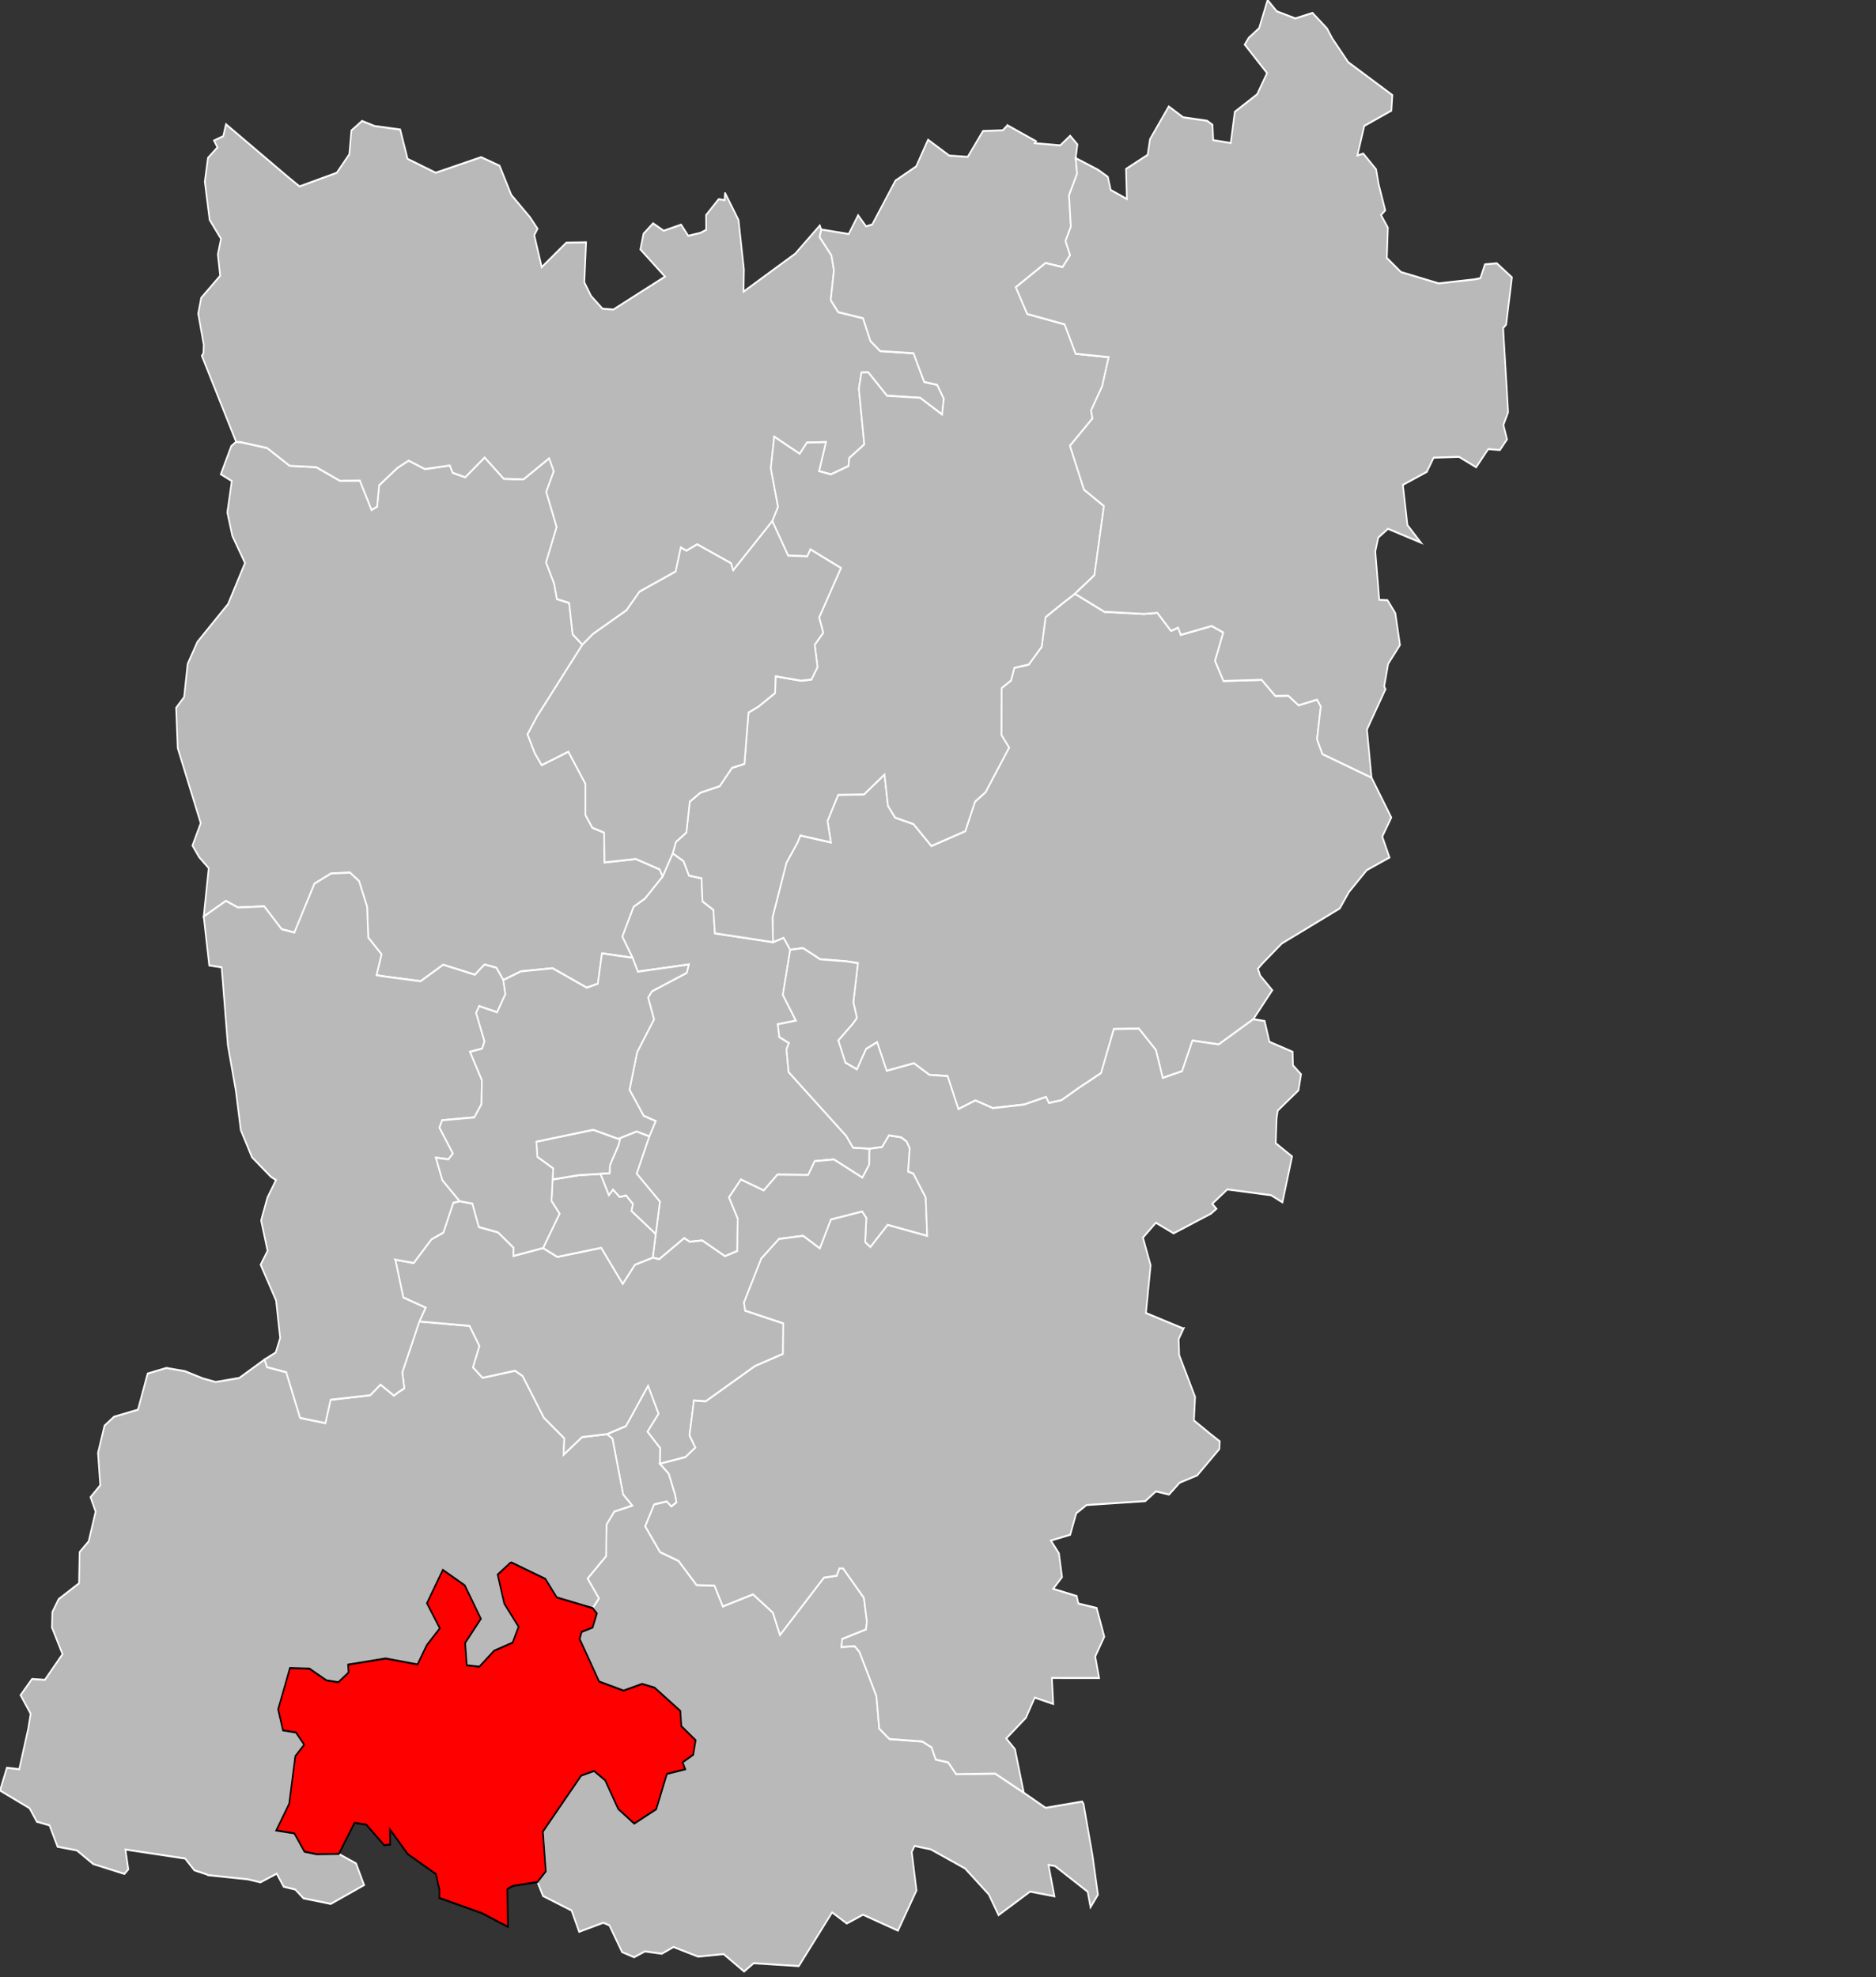
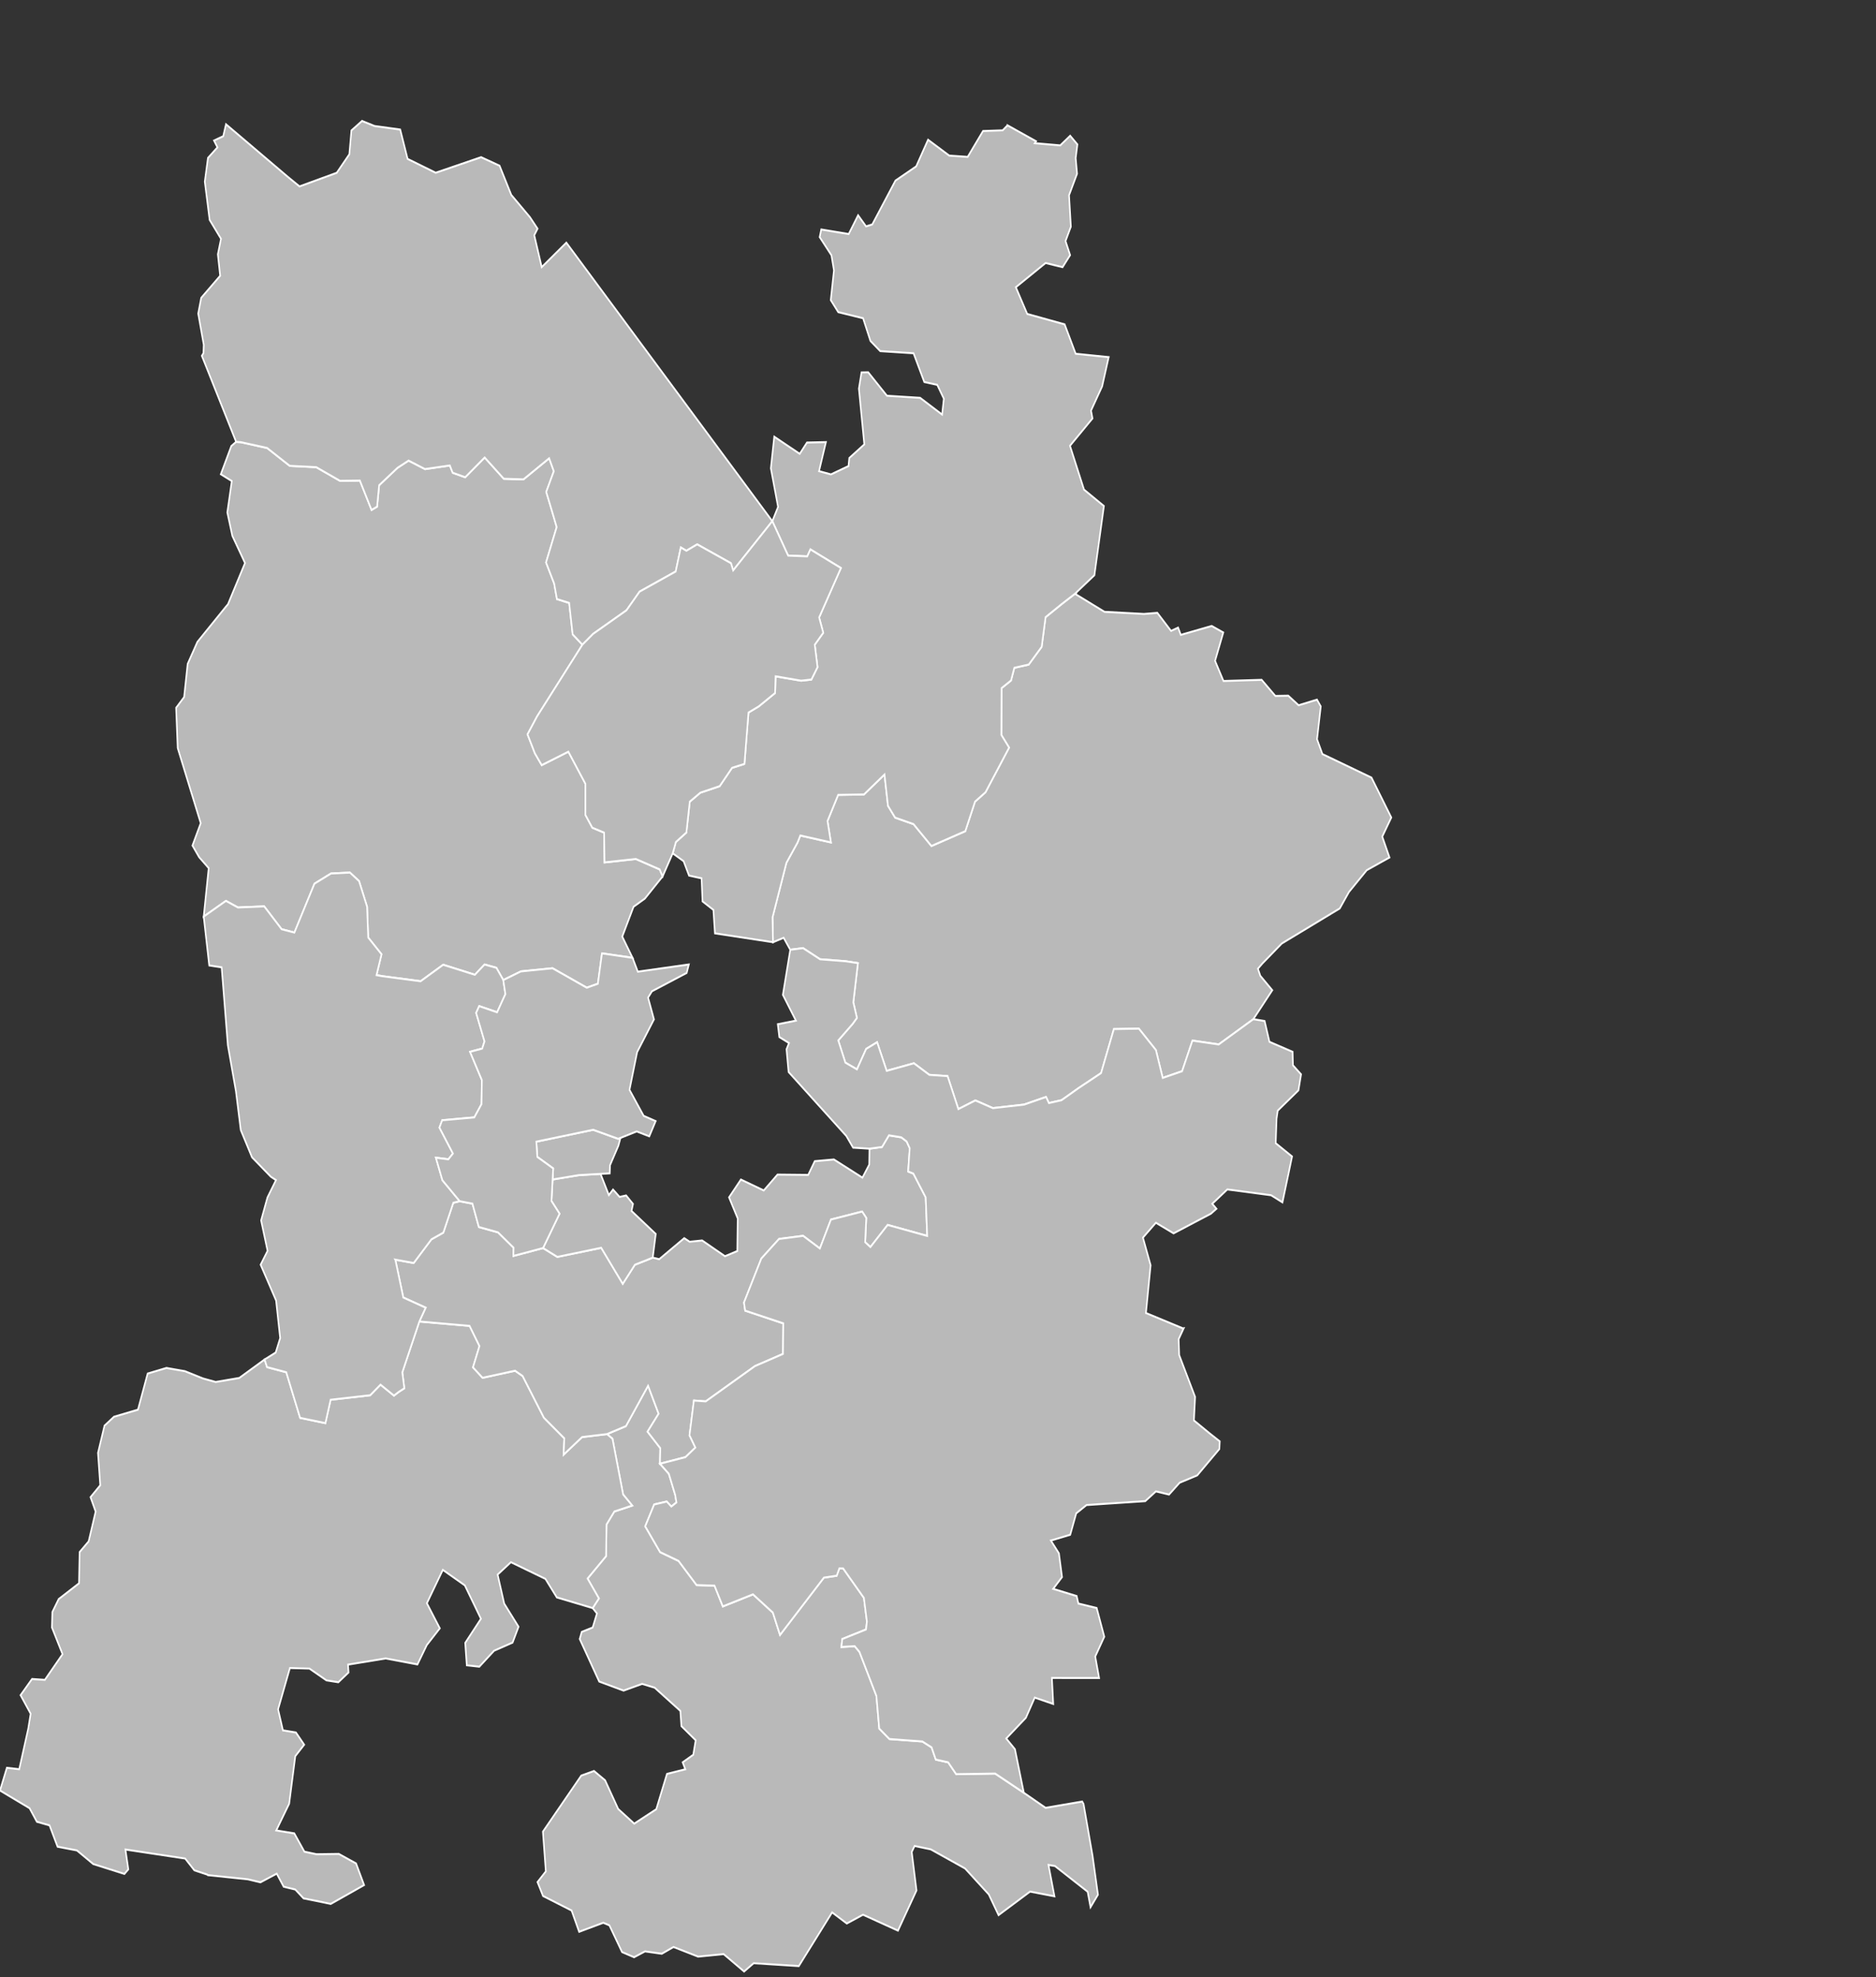
<svg xmlns="http://www.w3.org/2000/svg" width="961.374" height="1012.969" viewBox="-1.238 47.733 1.19 0.837" preserveAspectRatio="none" version="1.1" id="svg2">
  <rect x="-1.238" y="47.733" width="1.19" height="0.837" fill="#333333" stroke="none" />
  <defs id="defs273" />
  <g style="fill:#b9b9b9;stroke:#ffffff;stroke-width:1" id="g4226">
    <path id="5301 AZÉ" transform="matrix(0.001,0,0,8.2635456e-4,-1.238,47.733)" d="m 411.094,709.906 -14.062,20.688 -12,4.094 3.469,2.375 6.75,28.562 5.781,5.688 -11.344,3.031 -4.969,6.656 -0.281,16.219 -11.75,11.469 7.219,10.188 -3.969,4.938 2.719,2.75 -2.719,7.219 -6.938,2.25 -1.281,3.625 12.344,21.781 15.5,4.656 11.75,-3.438 7.938,1.938 16.312,11.906 0.656,7.781 9.062,7.25 -1.531,7.438 -6.719,3.875 1.688,3.562 -11.656,2.375 -6.781,18.094 -13.969,7.375 -10.156,-7.5 -8.312,-14.688 -7.031,-4.781 -8.125,2.375 -24.312,28.688 1.844,20.375 -5.281,5.469 3.5,7.125 18.125,7.438 4.781,10.906 15.344,-4.625 3.844,1.312 8.031,13.687 7.656,2.656 6.938,-3 10.625,1.219 7.438,-3.469 15.625,4.938 16.188,-1.281 L 472,1010 l 6.094,-4.25 28.625,1.469 21.125,-27.5 9.312,5.688 10.281,-4.5 22.188,8.156 11.75,-20.594 -3.031,-19.688 1.812,-3.094 10.281,1.75 21.719,9.781 15.031,13.281 6.219,10.625 20,-12.062 15.469,2.406 -3.781,-16.062 4.094,0.562 20.719,13.156 1.844,7.969 4.719,-6.438 L 693.062,950.75 687.344,924.219 686.5,922.938 l -23.25,3.219 -13.812,-7.719 -18.188,-9.844 -24.719,0.312 -5.094,-6.062 -7.844,-1.406 -2.656,-6.25 -5.875,-3.031 -20.875,-1.25 -6.469,-5.375 -1.781,-16.688 -10.75,-22.562 -3.031,-2.938 -8.438,0.406 0.562,-4.062 15.062,-4.906 0.562,-4.062 -1.906,-12.125 -13.156,-15.062 -2.438,-0.031 -1.688,3.75 -8.094,0.969 -27.844,29.375 -4.531,-11.469 -12.594,-9.344 -19.156,6.188 -5.25,-10.625 -11.375,-0.312 -11.438,-12.375 -11.688,-4.5 -9.469,-13.219 5.688,-11.188 7.969,-1.5 2.906,2.562 3.25,-2.094 -0.781,-3.812 L 424.25,755 l -5.625,-5.125 0.219,-8 -8.094,-8.438 7.031,-9.188 -6.688,-14.344 z" />
-     <path id="5302 BONCHAMP-LÈS-LAVAL" transform="matrix(0.001,0,0,8.2635456e-4,-1.238,47.733)" d="M 426.719,437.156 420.312,449 l -11.25,11.344 -7.188,4.188 -7.156,15.281 6.531,10.875 3.344,7.094 32.344,-3.688 -1.344,4.312 -22.031,9.406 -2.469,3.25 3.75,11.156 -10.688,16.781 -4.844,19.312 9,13.344 7.594,2.688 -4.031,7.781 -8.031,19.125 14.75,14.344 -4.531,28.688 0.281,0.062 3.812,0.75 15.875,-10.781 3.438,1.844 7.938,-0.656 14.469,8.062 7.812,-2.656 0.25,-16.688 -5.5,-10.812 7.531,-9.125 14.5,5.594 8.719,-8.125 19.469,0.156 4.156,-7.031 12.156,-0.875 18.094,9.312 4.312,-6.688 0.156,-8.156 -10.406,-0.531 -4.312,-6 -36.594,-32.75 -1.312,-11.656 1.562,-3.188 -6.125,-3.062 -0.969,-6.562 11.5,-1.844 -8.281,-13.219 4.688,-23.094 -4.188,-6.125 -6.75,2.25 -36.844,-4.531 -0.969,-12 -6.906,-4.375 -0.594,-11.812 -7.969,-1.406 -3.438,-7.375 -6.906,-4.031 z" />
    <path id="5304 COSSÉ-LE-VIVIEN" transform="matrix(0.001,0,0,8.2635456e-4,-1.238,47.733)" d="m 266,677 -10.812,26.062 1.281,8.156 -3.625,1.906 -2.938,1.844 -8.531,-5.625 -6.562,5.438 -25.094,2.312 -3.312,11.969 L 190.375,726.375 181.594,703 l -12.188,-2.625 -1.562,-3.906 -16.062,9.469 -14.969,2.062 -7.969,-1.781 -11.531,-3.75 -11.719,-1.656 -11.938,2.875 -6.156,18.5 -15.188,3.625 -6.031,4.562 -4.125,13.938 1.438,16.594 -6.188,6.094 3.25,7.375 -4.438,15.281 -5.719,5.469 -0.375,16 -12.906,8.094 -4,6.594 -0.281,7.938 6.719,13.688 -11.219,13.156 -8.125,-0.438 -7.281,8.281 6.406,9.5 -1.531,7.688 -5.719,20.75 -7.844,-0.719 -4.344,11.625 18.75,9.062 4.625,6.938 8.031,1.844 L 36.5,946.062 48.781,947.969 59.125,954.938 78.938,960 81.406,957.656 79.562,947.5 l 37.875,4.625 5.844,6.031 8.094,2.156 0.438,0.312 25.5,2.156 7.875,1.531 10.344,-4.438 4.406,6.688 7.344,1.438 5.25,4.531 10.656,1.719 6.625,1.125 21.156,-9.656 -5.094,-11.062 -10.938,-4.875 -14.188,0.156 -7.625,-1.312 -6.438,-9.375 -11.469,-1.5 8.219,-13.719 3.875,-24.344 5.656,-5.875 -5.25,-6.25 -8.25,-1.094 -3.062,-10.781 7.5,-21.156 12.375,0.281 10.781,6.031 7.562,0.969 6.469,-5 -0.312,-4.031 23.844,-3.156 20.188,3.062 5.938,-9.938 8.25,-8.562 -8.219,-12.844 10.125,-17.094 13.938,7.938 10.219,17.125 -9.969,12.344 1,11.469 7.969,0.719 9.375,-8.188 11.719,-4.156 3.781,-8.125 -9.094,-11.844 -4.188,-14.875 8.438,-6.344 21.844,8.531 7.25,9.5 22.75,5.469 3.969,-4.938 -7.219,-10.188 11.75,-11.469 0.281,-16.219 4.969,-6.656 11.344,-3.031 -5.781,-5.688 -6.75,-28.562 -3.469,-2.375 -15.812,1.531 -11.719,9 0.469,-8.375 -12.938,-10.531 -13.5,-21.375 -4.812,-2.719 -20.594,3.625 -6.094,-5.344 4.125,-10.906 L 297.875,679.25 266,677 z" />
    <path id="5305 ERNÉE" transform="matrix(0.001,0,0,8.2635456e-4,-1.238,47.733)" d="m 149.781,226.375 -3.062,2.125 -6.656,14.438 6.969,3.5 -2.844,16.094 3.188,12 8.031,13.906 -10.812,21.125 -1.406,1.344 -18,17.969 -6.156,11.25 -2.25,17 -5.062,5.469 1,20.656 14.594,38.469 -5.25,11.469 4.219,5.906 6.094,5.656 -3.156,24.812 14.094,-8.031 7.625,3.375 16.656,-0.562 11.031,11.688 8.125,1.719 12.719,-25.031 10.5,-5.219 12,-0.469 5.781,4.344 5.094,13.156 0.719,15.781 8.438,8.562 -3.188,10.688 3.938,0.562 24.062,2.562 14.312,-8.438 20.094,5.125 6.156,-5.25 7.5,1.688 4.375,6.281 11.156,-4.438 20.062,-1.625 21.719,9.969 7.062,-2.031 2.594,-15.562 19.406,2.281 -6.531,-10.875 7.156,-15.281 7.188,-4.188 11.25,-11.344 -1.844,-3.594 -15.125,-5.344 -19.875,1.75 -0.281,-15.25 -7.469,-2.531 -4.375,-6.594 0,-15.938 -10.812,-16.438 -16.906,6.906 -4.312,-6 -4.688,-9.75 5.969,-9.062 0.594,-0.781 28.25,-36.094 -6.188,-5.312 -2.219,-16.094 -7.75,-1.969 -1.75,-7.938 -5.156,-10.812 6.75,-18.125 -2.562,-7.062 L 346.5,252 l 4.812,-10.594 -2.969,-6.625 -16.312,10.812 -12.438,-0.312 -12.156,-10.906 -12.344,10.125 -7.938,-2.312 -1.812,-3.719 -15.75,1.844 -10.406,-4.344 -7.062,3.719 -11.625,8.906 -1.312,10.969 -3.5,1.688 -7.406,-15.062 -12.562,0.156 -15.094,-7 -16.812,-0.688 -14.375,-9.156 -16.656,-2.969 -3,-0.156 z" />
    <path id="5306 ÉVRON" transform="matrix(0.001,0,0,8.2635456e-4,-1.238,47.733)" d="m 681.875,304.188 -8.469,5.312 -10.188,6.688 -2.469,15.188 -8.219,9.094 -9.125,1.656 -2.094,6.5 -6,3.906 -0.125,24 4.906,6.469 -14.969,22.875 -6.656,4.812 -6.156,15.125 -19.281,6.812 -2.188,0.781 -11.375,-11.219 -11.656,-3.312 -4.531,-6.062 L 561.062,396.781 548.031,407 l -16.375,0.219 -6.75,13.375 2.156,10.969 -19.406,-3.531 -1.75,3.594 -7.062,10.375 -8.812,27.969 0.312,12.719 6.75,-2.25 4.188,6.125 8.094,-0.844 10.812,5.719 16.188,1 7.812,0.969 -2.906,20.094 2.281,7.969 -2.75,3.094 -9.094,8.438 4.5,11.375 7.375,3.469 5.844,-10.5 6.938,-3.406 6.062,14.656 17.281,-3.875 9.812,5.938 11.531,0.625 6.844,16.906 10.812,-4.438 11.094,3.938 19.812,-1.812 13.906,-3.906 1.812,3.125 8.031,-1.469 10.719,-6.156 14.344,-7.719 8.125,-22.562 15.844,-0.219 10.812,10.969 4.312,14.281 12.312,-3.438 6.562,-15.688 16.656,1.969 21.969,-12.938 12.031,-14.844 -7.594,-7.375 -1.531,-3.656 2.875,-2.688 12.281,-10.219 36.781,-17.969 5.812,-8.406 11.281,-11.188 14.438,-6.5 -4.594,-10.688 5.75,-9.781 L 870,398.375 l -31.156,-12.062 -3.406,-7.594 2.375,-16.812 -2.406,-3.469 -11.656,2.875 -6.562,-4.906 -8.188,0.125 -8.688,-8.25 -24.219,0.594 -5.344,-10.312 5.219,-14.531 -7.344,-3.344 -19.594,4.562 -1.719,-3.719 -4.469,1.688 -8.719,-9.25 -8.5,0.562 -25.031,-1.094 -18.719,-9.25 z" />
-     <path id="5307 GORRON" transform="matrix(0.001,0,0,8.2635456e-4,-1.238,47.733)" d="m 229.656,61.969 -6.75,4.875 -1.312,12.188 -8,9.5 L 190,95.5 l -7.156,-4.719 -39.5,-27.125 -1.75,6.125 L 135.75,72 l 2.188,3.5 -6.031,5.406 -2,12.156 3.062,19.594 7.219,9.688 -2,7.938 1.469,11 -12.031,11.312 -1.906,8.062 3.531,16 -0.188,4.25 -1.031,1.375 21.75,44.094 3,0.156 16.656,2.969 14.375,9.156 16.812,0.688 15.094,7 12.562,-0.156 7.406,15.062 3.5,-1.688 1.312,-10.969 11.625,-8.906 7.062,-3.719 10.406,4.344 15.75,-1.844 1.812,3.719 7.938,2.312 12.344,-10.125 12.156,10.906 12.438,0.312 16.312,-10.812 2.969,6.625 L 346.5,252 l 4.062,10.969 2.562,7.062 -6.75,18.125 5.156,10.812 1.75,7.938 7.75,1.969 2.219,16.094 6.188,5.312 6.781,-5.531 21.188,-12.094 8.312,-9.562 22.906,-10.312 3.219,-12.312 3.562,1.688 6.844,-3.281 21.406,9.656 1.406,3.688 L 489.906,267 l 3.625,-7.312 -4.562,-19.781 2.156,-16.188 16.156,8.781 4.594,-5.781 12.031,-0.219 -4.375,14.875 7.562,1.656 11.125,-4.25 0.5,-4.125 9.531,-7 -3.438,-28.562 1.656,-8.312 4.25,-0.062 11.906,12.031 21.031,1.062 13.938,8.562 1.094,-8.125 -4.188,-7.094 -8.219,-1.469 -6.812,-14.719 -21.125,-1.094 -6.219,-5.219 -4.656,-11.625 -15.75,-3.125 -4.75,-6.156 2.031,-15.219 -1.594,-7.75 -7.469,-9.312 1,-3.906 -0.906,-2.031 -15.594,14.438 -32.781,19.438 0.25,-11.344 -3.438,-25.344 -8.625,-14.031 -0.188,3.812 -3.812,-0.438 -7.969,8.125 0.062,7.562 -3.562,1.531 -7.781,1.531 -4.531,-5.719 -11.062,3.125 -6.719,-3.812 -6.094,5.344 -1.969,8.031 15.625,13.938 -32.781,16.875 -6.875,-0.438 -7.25,-6.531 -4.281,-6.969 1.125,-20.5 L 359.25,124.312 343.625,136.844 338.906,120.5 341,117.156 336.156,111.25 324.344,99.875 316.906,84.906 305.188,80.531 276.375,88.5 258.562,81.406 253.875,66.375 l -16.281,-1.812 -7.938,-2.594 z" />
+     <path id="5307 GORRON" transform="matrix(0.001,0,0,8.2635456e-4,-1.238,47.733)" d="m 229.656,61.969 -6.75,4.875 -1.312,12.188 -8,9.5 L 190,95.5 l -7.156,-4.719 -39.5,-27.125 -1.75,6.125 L 135.75,72 l 2.188,3.5 -6.031,5.406 -2,12.156 3.062,19.594 7.219,9.688 -2,7.938 1.469,11 -12.031,11.312 -1.906,8.062 3.531,16 -0.188,4.25 -1.031,1.375 21.75,44.094 3,0.156 16.656,2.969 14.375,9.156 16.812,0.688 15.094,7 12.562,-0.156 7.406,15.062 3.5,-1.688 1.312,-10.969 11.625,-8.906 7.062,-3.719 10.406,4.344 15.75,-1.844 1.812,3.719 7.938,2.312 12.344,-10.125 12.156,10.906 12.438,0.312 16.312,-10.812 2.969,6.625 L 346.5,252 l 4.062,10.969 2.562,7.062 -6.75,18.125 5.156,10.812 1.75,7.938 7.75,1.969 2.219,16.094 6.188,5.312 6.781,-5.531 21.188,-12.094 8.312,-9.562 22.906,-10.312 3.219,-12.312 3.562,1.688 6.844,-3.281 21.406,9.656 1.406,3.688 L 489.906,267 L 359.25,124.312 343.625,136.844 338.906,120.5 341,117.156 336.156,111.25 324.344,99.875 316.906,84.906 305.188,80.531 276.375,88.5 258.562,81.406 253.875,66.375 l -16.281,-1.812 -7.938,-2.594 z" />
    <path id="5308 L'HUISSERIE" transform="matrix(0.001,0,0,8.2635456e-4,-1.238,47.733)" d="m 563.875,581.625 -4.406,5.969 -7.938,0.875 -0.156,8.156 -4.312,6.688 -18.094,-9.312 -12.156,0.875 -4.156,7.031 -19.469,-0.156 -8.719,8.125 -14.5,-5.594 -7.531,9.125 5.5,10.812 -0.25,16.688 -7.812,2.656 -14.469,-8.062 -7.938,0.656 -3.438,-1.844 -15.875,10.781 -3.812,-0.75 -0.281,-0.062 -11.344,3.656 -7.688,9.75 -13.656,-18.438 -27.844,4.656 -9.062,-4.531 -18.812,4.031 0.125,-4.219 -9.844,-7.844 -12.188,-2.75 -4.062,-11.969 -8.062,-1.25 -4.094,0.812 -6.312,15.281 -7.562,3.438 -11.25,12.125 -11.719,-1.719 0.125,0.188 5,19.219 L 270,669.938 266,677 l 31.875,2.25 6.281,10.344 -4.125,10.906 6.094,5.344 20.594,-3.625 4.812,2.719 13.5,21.375 12.938,10.531 -0.469,8.375 11.719,-9 15.812,-1.531 12,-4.094 14.062,-20.688 6.688,14.344 -7.031,9.188 8.094,8.438 -0.219,8 16.188,-3.375 6.281,-4.906 -3.719,-6.281 2.781,-17.812 7.5,0.438 31.25,-18.094 17.75,-6.219 0.219,-15.656 -24.188,-6.531 -0.75,-4.156 11,-22.531 11.219,-10.031 15.281,-1.594 10.625,6.469 7.031,-14.812 19.781,-4.094 2.625,3.25 -0.719,12.438 3.344,2.5 10.938,-11.344 25.094,5.625 -0.969,-19.75 -7.812,-12.188 -3.312,-1.062 1,-11.906 -1.938,-3.469 -3.406,-2.125 -7.844,-1.031 z" />
    <path id="5309 LASSAY-LES-CHÂTEAUX" transform="matrix(0.001,0,0,8.2635456e-4,-1.238,47.733)" d="M 639.094,64.219 636,66.781 623.562,67.125 l -9.75,13.25 -11.688,-0.656 -13.438,-8.125 L 581.156,85.25 568,92.531 553.281,115 l -3.906,0.969 -5.062,-5.688 -5.969,9.625 -17.406,-2.344 -1,3.906 7.469,9.312 1.594,7.75 -2.031,15.219 4.75,6.156 15.75,3.125 4.656,11.625 6.219,5.219 21.125,1.094 6.812,14.719 8.219,1.469 4.188,7.094 -1.094,8.125 -13.938,-8.562 -21.031,-1.062 -11.906,-12.031 -4.25,0.062 -1.656,8.312 3.438,28.562 -9.531,7 -0.5,4.125 -11.125,4.25 -7.562,-1.656 4.375,-14.875 -12.031,0.219 -4.594,5.781 -16.156,-8.781 -2.156,16.188 4.562,19.781 -3.625,7.312 10,17.625 12.156,0.406 2,-3.562 19.344,9.531 -13.812,25.312 2.594,7.875 -5.375,6.094 1.75,11.5 -3.875,6.344 -6.531,0.594 -16.188,-2.25 -0.312,8.562 -10.406,6.875 -6.469,3.125 -1.406,14.25 -1.156,12.062 -7.875,2.031 -7.844,9.375 -12.25,3.344 -6.719,4.625 -2.156,15.812 -6.656,4.844 -2,5.781 6.906,4.031 3.438,7.375 7.969,1.406 0.594,11.812 6.906,4.375 0.969,12 36.844,4.531 -0.312,-12.719 8.812,-27.969 7.062,-10.375 1.75,-3.594 19.406,3.531 -2.156,-10.969 6.75,-13.375 16.375,-0.219 13.031,-10.219 2.219,16.031 4.531,6.062 11.656,3.312 11.375,11.219 2.188,-0.781 19.281,-6.812 6.156,-15.125 6.656,-4.812 14.969,-22.875 -4.906,-6.469 0.125,-24 6,-3.906 2.094,-6.5 9.125,-1.656 8.219,-9.094 2.469,-15.188 10.188,-6.688 8.469,-5.312 12.344,-9.5 6.031,-35.438 -12.625,-8.406 -8.906,-22.469 14.281,-14 -0.938,-4 7.062,-12.438 4.156,-14.969 -20.938,-1.719 -7,-15.062 -23.75,-5.344 -7.219,-13.688 18.875,-12.406 10.781,2.125 4.781,-6.156 -2.906,-7.219 3.375,-7.375 -1.156,-16.094 5.094,-11 -0.875,-8.031 1.094,-7 -4.594,-4.438 -6.312,4.938 -16.125,-1.125 0.781,-1 -18.094,-8.156 z" />
    <path id="5310 LAVAL-1" transform="matrix(0.001,0,0,8.2635456e-4,-1.238,47.733)" d="m 415.969,632.156 -15.375,-11.781 0.938,-3.594 -4.344,-4.344 -4.156,0.75 -4.156,-3.781 -2.656,2.844 -5.281,-10.875 -13.812,0.656 c 0,0 -10.645,1.454 -16.594,2.219 l -0.719,11 5.125,6.531 -10.469,17.594 9.062,4.531 27.844,-4.656 13.656,18.438 7.688,-9.75 11.344,-3.656 1.906,-12.125 z" />
    <path id="5311 LAVAL-2" transform="matrix(0.001,0,0,8.2635456e-4,-1.238,47.733)" d="m 393.594,582.938 -1.438,0.469 -15.875,-4.625 -36.062,6.094 0.625,7.812 10.062,5.906 -0.375,5.656 c 5.949,-0.765 16.594,-2.219 16.594,-2.219 l 19.656,-0.938 0.188,-4.156 5.312,-10.031 1.312,-3.969 z" />
-     <path id="5312 LAVAL-3" transform="matrix(0.001,0,0,8.2635456e-4,-1.238,47.733)" d="m 403.875,579.625 -10.281,3.312 -1.312,3.969 -5.312,10.031 -0.188,4.156 -5.844,0.281 5.281,10.875 2.656,-2.844 4.156,3.781 4.156,-0.75 4.344,4.344 -0.938,3.594 15.375,11.781 2.625,-16.562 -14.75,-14.344 8.031,-19.125 -8,-2.5 z" />
    <path id="5313 LOIRON" transform="matrix(0.001,0,0,8.2635456e-4,-1.238,47.733)" d="m 221.969,447.031 -12,0.469 -10.5,5.219 L 186.75,477.75 l -8.125,-1.719 -11.031,-11.688 -16.656,0.562 -7.625,-3.375 -14.094,8.031 3.5,25.031 7.875,0.969 3.938,39.938 5.125,23.531 3.062,19.906 7.125,13.938 11.969,9.969 3.25,1.719 -5.438,8.938 -4,11.719 4.094,15.594 -4.406,7.094 9.812,18.344 2.594,19.25 -2.844,7.406 -7.031,3.562 1.562,3.906 12.188,2.625 8.781,23.375 16.031,2.688 3.312,-11.969 25.094,-2.312 6.562,-5.438 8.531,5.625 2.938,-1.844 3.625,-1.906 L 255.188,703.062 266,677 l 4,-7.062 -14.188,-5.219 -5,-19.219 -0.125,-0.188 11.719,1.719 11.25,-12.125 7.562,-3.438 6.312,-15.281 4.094,-0.812 -11,-10.75 -4.125,-11.531 7.938,0.812 2.875,-2.969 -8.562,-13.281 1.75,-3.75 20.375,-1.469 4.562,-6.781 0.25,-12.312 -7.531,-14.5 7.719,-1.656 1.469,-3.688 -5.312,-14.594 1.938,-3.469 11.375,3.156 5.25,-9.312 -1.344,-7.188 -4.375,-6.281 -7.5,-1.688 -6.156,5.25 L 281.125,494.25 266.812,502.688 242.75,500.125 238.812,499.562 242,488.875 233.562,480.312 232.844,464.531 227.75,451.375 l -5.781,-4.344 z" />
    <path id="5314 MAYENNE" transform="matrix(0.001,0,0,8.2635456e-4,-1.238,47.733)" d="m 489.906,267 -24.844,25.219 -1.406,-3.688 -21.406,-9.656 -6.844,3.281 -3.562,-1.688 -3.219,12.312 -22.906,10.312 -8.312,9.562 -21.188,12.094 -6.781,5.531 -28.25,36.094 -0.594,0.781 -5.969,9.062 4.688,9.75 4.312,6 16.906,-6.875 10.812,16.438 0,15.969 4.375,6.531 7.469,2.531 0.281,15.25 19.875,-1.75 15.125,5.344 1.844,3.594 6.406,-11.844 2,-5.797 6.656,-4.859 2.156,-15.812 6.719,-4.594 12.25,-3.344 7.844,-9.375 7.875,-2.031 1.156,-12.062 1.406,-14.25 6.469,-3.125 10.406,-6.875 0.312,-8.562 16.188,2.25 6.531,-0.594 3.875,-6.344 -1.75,-11.5 5.375,-6.094 -2.594,-7.875 13.812,-25.312 -19.344,-9.531 -2,3.562 -12.156,-0.406 -10,-17.625 z" />
    <path id="5315 MESLAY-DU-MAINE" transform="matrix(0.001,0,0,8.2635456e-4,-1.238,47.733)" d="m 509.375,485.719 -8.094,0.844 -4.688,23.094 8.281,13.219 -11.5,1.844 0.969,6.562 6.125,3.062 -1.562,3.188 1.312,11.656 36.594,32.75 4.312,6 10.406,0.531 7.938,-0.875 4.406,-5.969 7.844,1.031 3.406,2.125 1.938,3.469 -1,11.906 3.312,1.062 7.812,12.188 0.969,19.75 -25.094,-5.625 -10.938,11.344 -3.344,-2.5 0.719,-12.438 -2.625,-3.25 -19.781,4.094 -7.031,14.812 -10.625,-6.469 -15.281,1.594 -11.219,10.031 -11,22.531 0.75,4.156 24.188,6.531 -0.219,15.656 -17.75,6.219 -31.25,18.094 -7.5,-0.438 -2.781,17.812 3.719,6.281 -6.281,4.906 -16.188,3.375 5.625,5.125 4.062,10.906 0.781,3.812 -3.25,2.094 -2.906,-2.562 -7.969,1.5 -5.688,11.188 9.469,13.219 11.688,4.5 11.438,12.375 11.375,0.312 5.25,10.625 19.156,-6.188 12.594,9.344 4.531,11.469 27.844,-29.375 8.094,-0.969 1.688,-3.75 2.438,0.031 13.156,15.062 1.906,12.125 -0.562,4.062 -15.062,4.906 -0.562,4.062 8.438,-0.406 3.031,2.938 10.75,22.562 1.781,16.688 6.469,5.375 20.875,1.25 5.875,3.031 2.656,6.25 7.844,1.406 5.094,6.062 24.719,-0.312 18.188,9.844 -5.625,-22.312 -5.531,-5.5 12.469,-10.594 5.625,-10.344 11.719,3.25 -0.844,-13.312 29.938,0.031 L 694.75,848.625 700.5,838.5 695.656,823.781 684.062,821.5 l -1.094,-3.844 -14.906,-3.688 5.625,-6.031 -1.969,-12.156 -5.125,-6.562 12.281,-2.969 3.812,-10.969 6.531,-4.25 37.25,-2 6.781,-5 8.312,1.625 6.719,-6.062 11.188,-3.781 14,-13.469 0.25,-3.938 -6.594,-4.219 -9.781,-6.5 0.75,-12.062 L 748,694.188 l -0.344,-8.125 3.188,-5.562 -0.375,0.062 -23.562,-7.906 2.969,-24.469 -4.875,-14.156 8.219,-7.625 11.219,5.438 23.719,-10.094 3.469,-2.5 -2.656,-2.562 9.562,-7.344 27.75,2.969 7.219,3.656 4,-15.375 2.094,-8.125 -10.375,-6.812 0.531,-12.5 0.75,-4.188 13.156,-10.406 1.656,-8.188 -5.156,-4.625 -0.219,-6.906 -14.688,-5.125 -3.062,-10.656 -7.156,-0.938 -21.969,12.938 -16.656,-1.969 -6.562,15.688 -12.312,3.438 -4.312,-14.281 -10.812,-10.969 -15.844,0.219 -8.125,22.562 -14.344,7.719 -10.719,6.156 -8.031,1.469 -1.812,-3.125 -13.906,3.906 -19.812,1.812 -11.094,-3.938 -10.812,4.438 -6.844,-16.906 -11.531,-0.625 -9.812,-5.938 -17.281,3.875 -6.062,-14.656 -6.938,3.406 -5.844,10.5 -7.375,-3.469 -4.5,-11.375 9.094,-8.438 2.75,-3.094 -2.281,-7.969 2.906,-20.094 -7.812,-0.969 -16.188,-1 -10.812,-5.719 z" />
    <path id="5316 SAINT-BERTHEVIN" transform="matrix(0.001,0,0,8.2635456e-4,-1.238,47.733)" d="M 381.844,488.406 379.25,503.969 372.188,506 l -21.719,-9.969 -20.062,1.625 -11.156,4.438 1.344,7.188 -5.25,9.312 -11.375,-3.156 -1.938,3.469 5.312,14.594 -1.469,3.688 -7.719,1.656 7.531,14.5 -0.25,12.312 -4.562,6.781 -20.375,1.469 -1.75,3.75 8.562,13.281 -2.875,2.969 -7.938,-0.812 4.125,11.531 11,10.75 8.062,1.25 4.062,11.969 12.188,2.75 9.844,7.844 -0.125,4.219 18.812,-4.031 10.469,-17.594 -5.125,-6.531 1.094,-16.656 -10.062,-5.906 -0.625,-7.812 36.062,-6.094 15.875,4.625 11.719,-3.781 8,2.5 4.031,-7.781 -7.594,-2.688 -9,-13.344 4.844,-19.312 10.688,-16.781 -3.75,-11.156 2.469,-3.25 22.031,-9.406 1.344,-4.312 -32.344,3.688 -3.344,-7.094 -19.406,-2.281 z" />
-     <path id="5317 VILLAINES-LA-JUHEL" transform="matrix(0.001,0,0,8.2635456e-4,-1.238,47.733)" d="m 804.062,0 -5.375,14.438 -6.625,4.969 -2.5,3.438 14.156,14.594 -6.281,10.875 -14.188,8.969 -2.562,16 L 769.594,71.812 769.125,63.938 765.719,61.875 750.5,60.094 l -9.125,-5.562 -11.906,16.781 -1.5,8.031 -13.688,7.188 0.531,15.406 -10.25,-4.594 L 702.75,90.625 696.562,87 l -14.219,-6 0.875,8.031 -5.094,11 1.156,16.094 -3.375,7.375 2.906,7.219 -4.781,6.156 -10.781,-2.125 -18.875,12.406 7.219,13.688 23.75,5.344 7,15.062 20.938,1.719 -4.156,14.969 -7.062,12.438 0.938,4 -14.281,14 8.906,22.469 12.625,8.406 -6.031,35.438 -12.344,9.5 18.719,9.25 25.031,1.094 8.5,-0.562 8.719,9.25 4.469,-1.688 1.719,3.719 19.594,-4.562 7.344,3.344 -5.219,14.531 5.344,10.312 24.219,-0.594 8.688,8.25 8.188,-0.125 6.562,4.906 11.656,-2.875 2.406,3.469 -2.375,16.812 3.406,7.594 L 870,398.375 867.094,373.75 878.875,353.062 l -0.844,-1.406 2.531,-11.594 7.5,-9.625 -2.969,-16.312 -4.938,-6.625 -5.25,-0.219 -2.5,-24.75 1.875,-7.125 6.156,-4.5 20.844,7.062 -8.5,-8.969 -2.875,-20.594 15.188,-6.688 4.312,-7.25 16.062,-0.438 10.906,5.344 7.625,-9.281 7.469,0.438 4.5,-5.438 -2.281,-7.375 2.969,-6.562 -3.156,-43.062 1.906,-1.812 3.656,-24.188 -9.562,-7.188 -7.562,0.531 -2.906,7.094 -3.906,0.625 -22.562,2.031 -23.875,-5.812 -8.969,-7.219 0.656,-15.531 -4.344,-6.438 2.688,-2.438 -4.25,-13.531 -1.531,-7.438 -8.188,-8.094 -3.719,1 4.375,-15.188 17.188,-7.812 0.625,-7.969 L 855.25,31.875 845.156,19.75 l -3.344,-5.125 -9.25,-8 L 821.656,9.438 809.875,5.781 804.062,0 z" />
  </g>
-   <path id="5303 CHÂTEAU-GONTIER" style="fill:#ff0000;stroke:#000000;stroke-width:1" transform="matrix(0.001,0,0,8.2635456e-4,-1.238,47.733)" d="m 324.094,800.312 -8.438,6.344 4.188,14.875 9.094,11.844 -3.781,8.125 -11.719,4.156 -9.375,8.188 -7.969,-0.719 -1,-11.469 9.969,-12.344 -10.219,-17.125 -13.938,-7.938 -10.125,17.094 8.219,12.844 -8.25,8.562 -5.938,9.938 -20.188,-3.062 -23.844,3.156 0.312,4.031 -6.469,5 -7.562,-0.969 -10.781,-6.031 -12.375,-0.281 -7.5,21.156 3.062,10.781 8.25,1.094 5.25,6.25 -5.656,5.875 -3.875,24.344 -8.219,13.719 11.469,1.5 6.438,9.375 7.625,1.312 14.188,-0.156 9.969,-15.938 7.438,0.938 11.344,10.5 3.844,-0.312 -0.156,-7.719 11.219,12.562 17.938,10.281 2.25,8.188 -0.094,4.062 26.906,7.75 16.594,7.031 -0.344,-19.344 3.5,-1.625 15.594,-1.969 5.281,-5.469 -1.844,-20.375 24.312,-28.688 8.125,-2.375 7.031,4.781 8.312,14.688 10.156,7.5 13.969,-7.375 6.781,-18.094 11.656,-2.375 -1.688,-3.562 6.719,-3.875 1.531,-7.438 -9.062,-7.25 -0.656,-7.781 -16.312,-11.906 -7.938,-1.938 -11.75,3.438 -15.5,-4.656 -12.344,-21.781 1.281,-3.625 6.938,-2.25 2.719,-7.219 -2.719,-2.75 -22.75,-5.469 -7.25,-9.5 -21.844,-8.531 z" />
</svg>